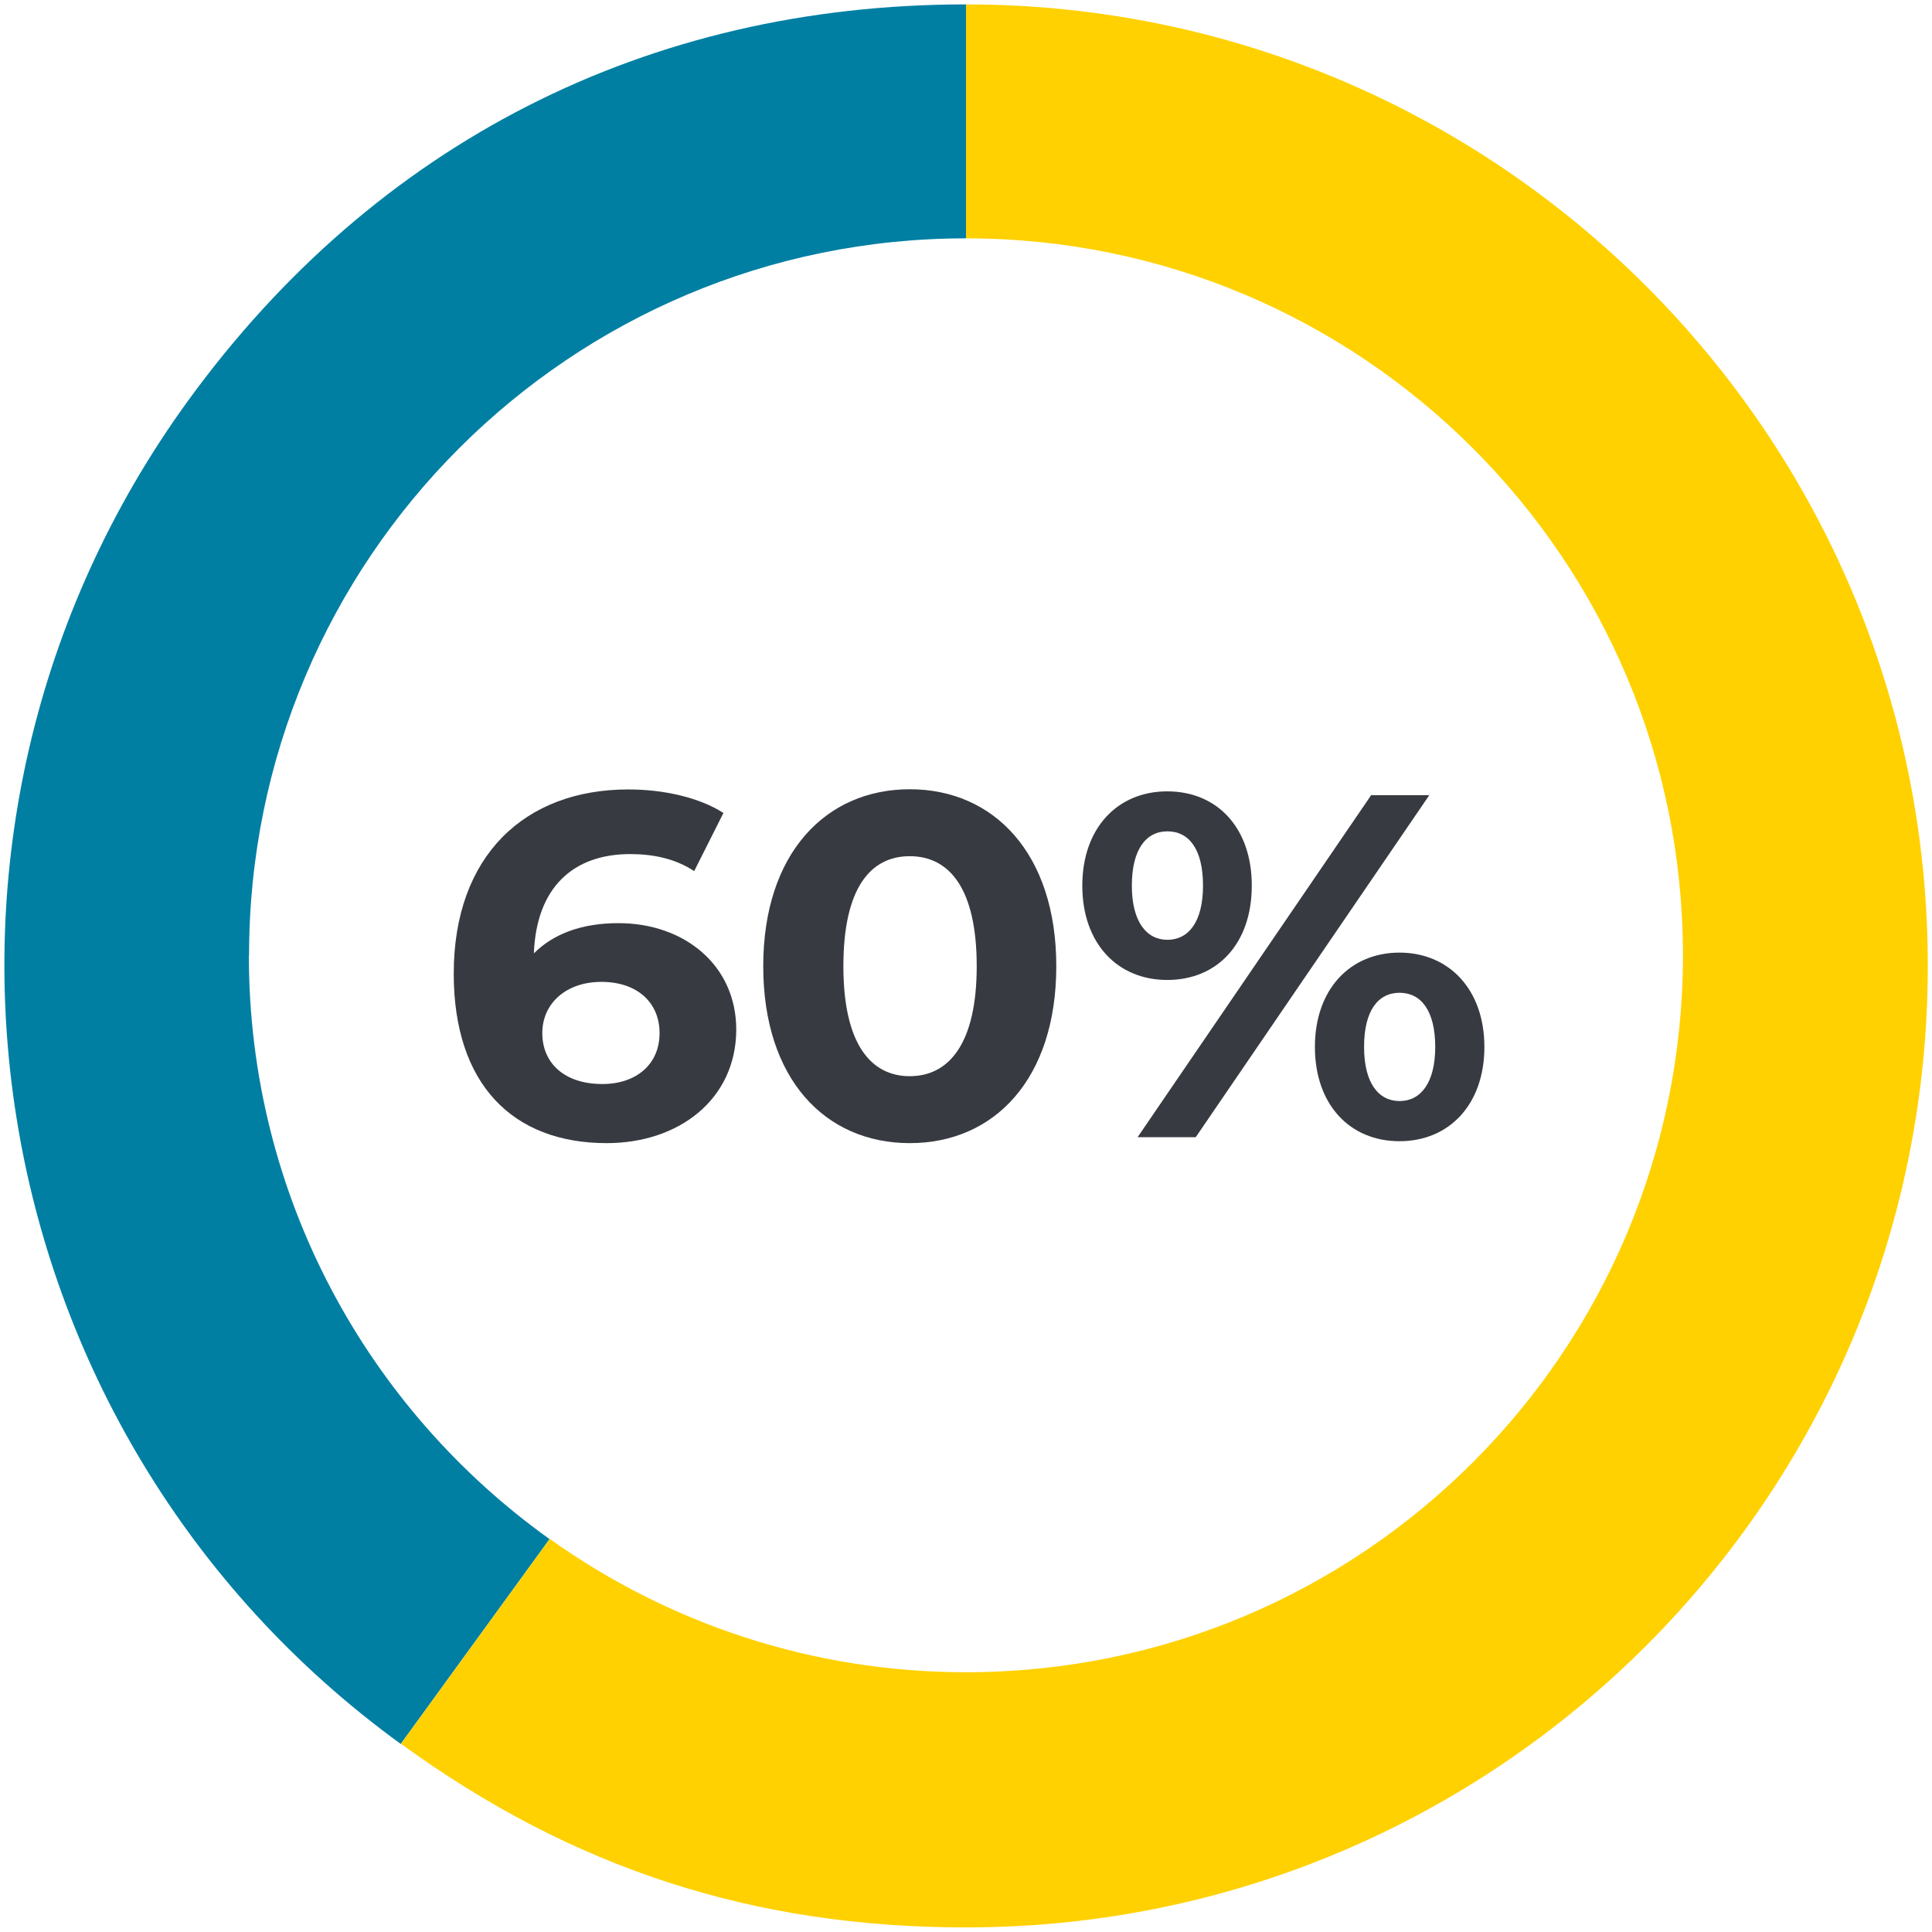
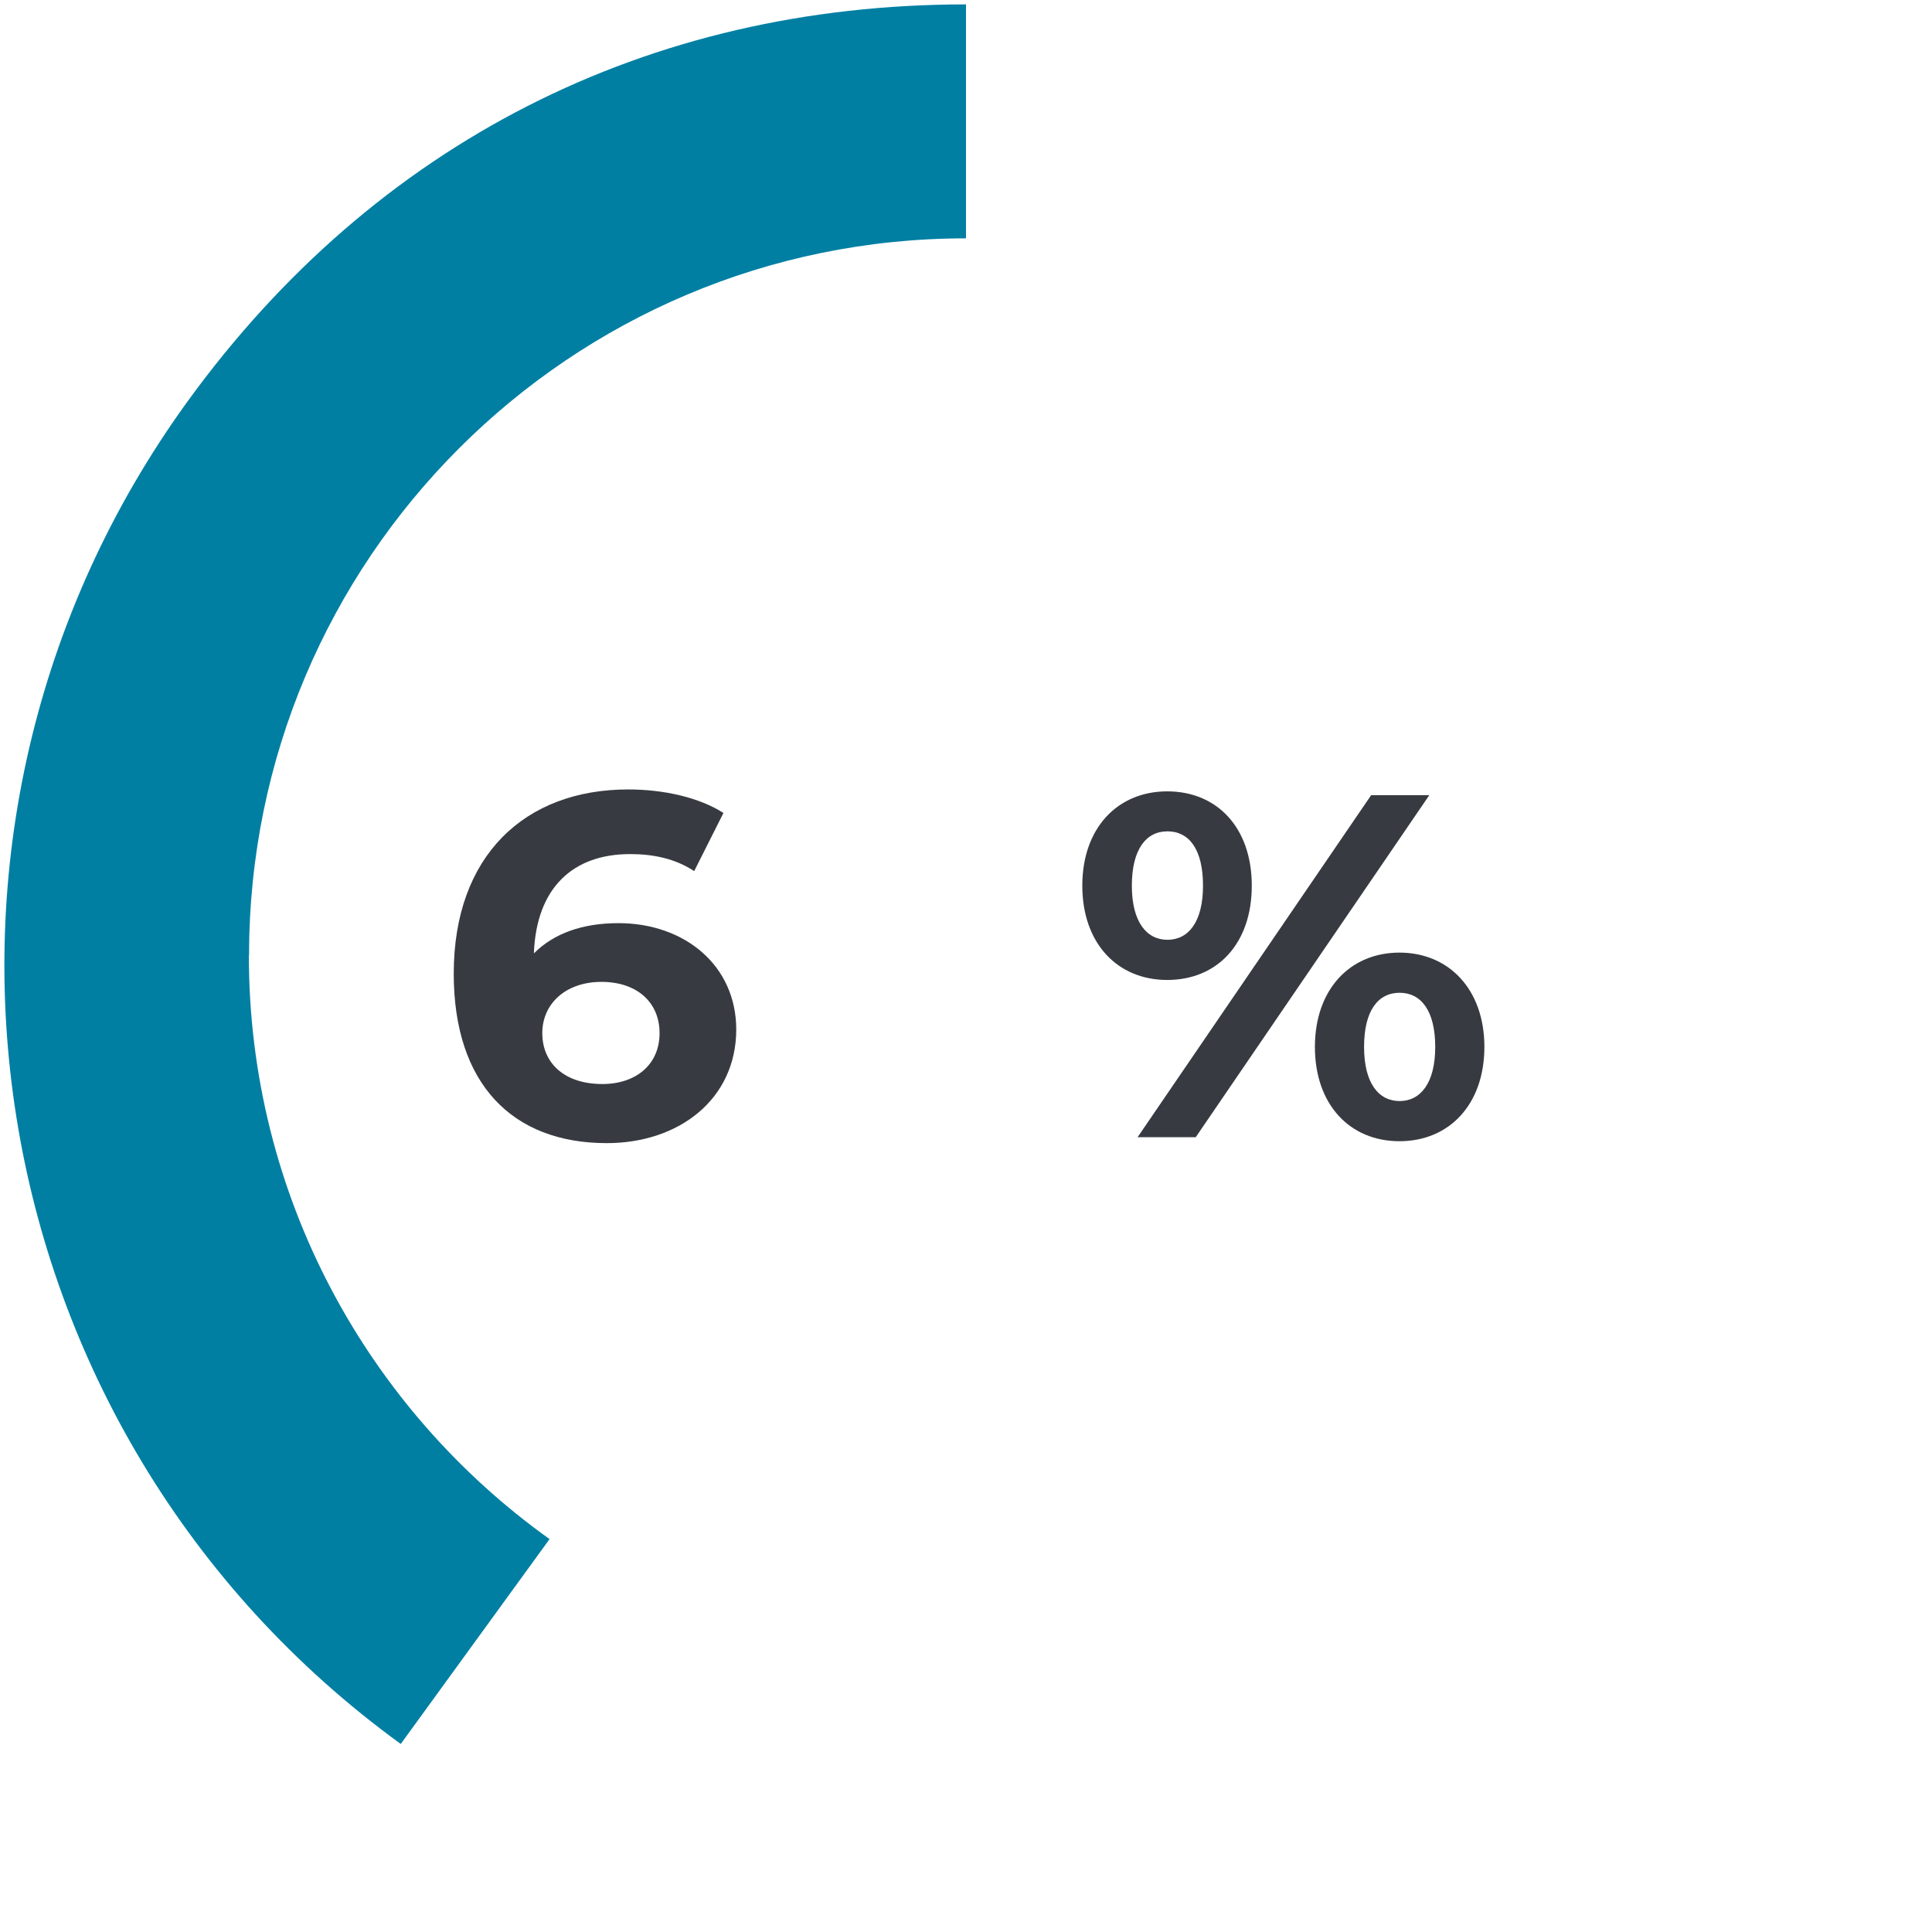
<svg xmlns="http://www.w3.org/2000/svg" id="Layer_1" data-name="Layer 1" viewBox="0 0 101 101">
  <defs>
    <style>
      .cls-1 {
        fill: #ffd100;
      }

      .cls-2 {
        fill: #373b41;
      }

      .cls-3 {
        fill: #007fa3;
      }
    </style>
  </defs>
  <path class="cls-3" d="M13.02,49.94c0-20.7,16.78-37.48,37.48-37.48,0,0,0,0,0,0V.23C33.84.23,19.62,7.48,9.83,20.95-6.48,43.41-1.51,74.85,20.95,91.17l7.78-10.71c-9.51-6.8-15.72-17.93-15.72-30.51Z" />
  <g>
    <path class="cls-2" d="M38.49,53.81c0,3.65-2.99,5.95-6.77,5.95-4.93,0-8-3.09-8-8.86,0-6.18,3.73-9.63,9.12-9.63,1.89,0,3.73.43,4.98,1.23l-1.53,3.04c-1-.66-2.15-.89-3.35-.89-2.99,0-4.9,1.76-5.03,5.19,1.05-1.05,2.55-1.58,4.42-1.58,3.45,0,6.16,2.2,6.16,5.57ZM34.48,54.01c0-1.63-1.2-2.68-3.04-2.68s-3.09,1.12-3.09,2.68,1.15,2.66,3.14,2.66c1.76,0,2.99-1.02,2.99-2.66Z" />
-     <path class="cls-2" d="M39.9,50.51c0-5.9,3.27-9.25,7.66-9.25s7.66,3.35,7.66,9.25-3.24,9.25-7.66,9.25-7.66-3.35-7.66-9.25ZM51.06,50.51c0-4.06-1.43-5.75-3.5-5.75s-3.47,1.69-3.47,5.75,1.43,5.75,3.47,5.75,3.5-1.69,3.5-5.75Z" />
    <path class="cls-2" d="M56.58,46.3c0-3.01,1.84-4.93,4.44-4.93s4.42,1.89,4.42,4.93-1.81,4.93-4.42,4.93-4.44-1.92-4.44-4.93ZM62.89,46.3c0-1.92-.74-2.84-1.86-2.84s-1.86.95-1.86,2.84.77,2.83,1.86,2.83,1.86-.92,1.86-2.83ZM71.68,41.57h3.04l-12.21,17.88h-3.04l12.21-17.88ZM68.74,54.73c0-3.01,1.84-4.93,4.42-4.93s4.44,1.92,4.44,4.93-1.84,4.93-4.44,4.93-4.42-1.92-4.42-4.93ZM75.03,54.73c0-1.89-.74-2.83-1.86-2.83s-1.86.92-1.86,2.83.77,2.83,1.86,2.83,1.86-.94,1.86-2.83Z" />
  </g>
-   <path class="cls-1" d="M50.5.23v12.23c20.7,0,37.48,16.78,37.48,37.48s-16.78,37.48-37.48,37.48c-8.12,0-15.62-2.59-21.76-6.97l-7.78,10.71c8.98,6.53,18.44,9.6,29.55,9.6,27.76,0,50.27-22.51,50.27-50.27S78.26.23,50.5.23Z" />
</svg>